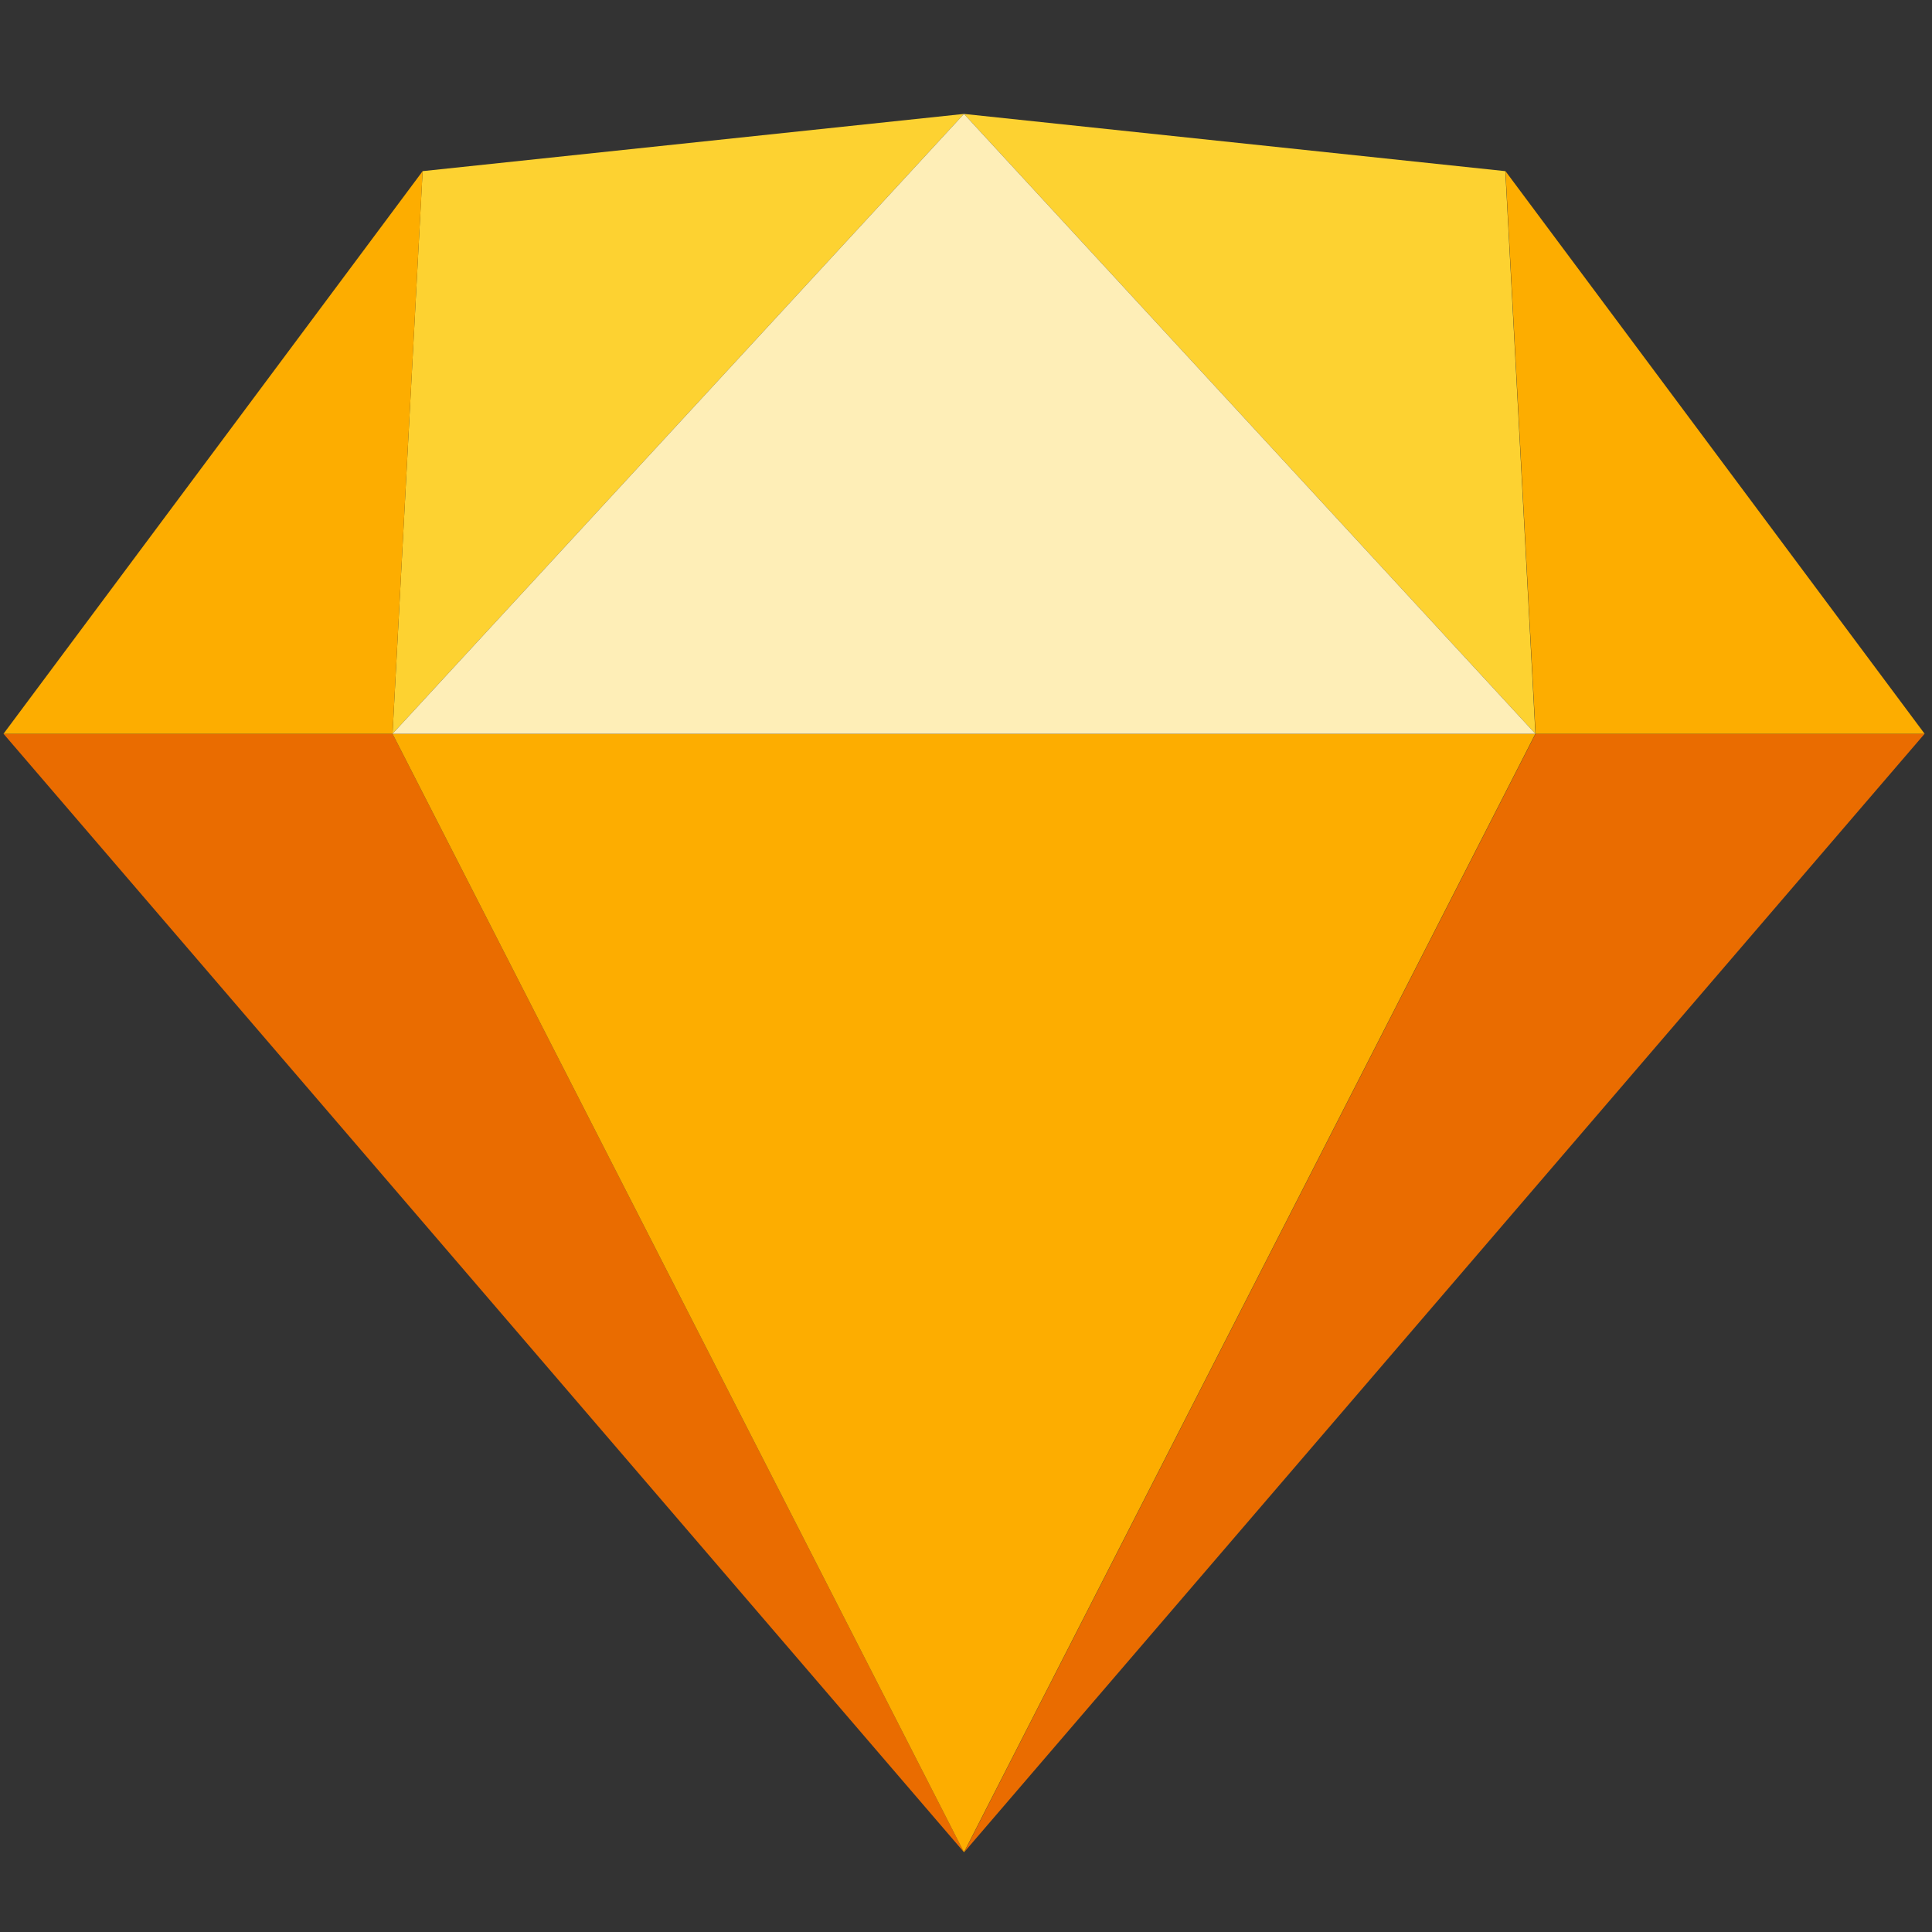
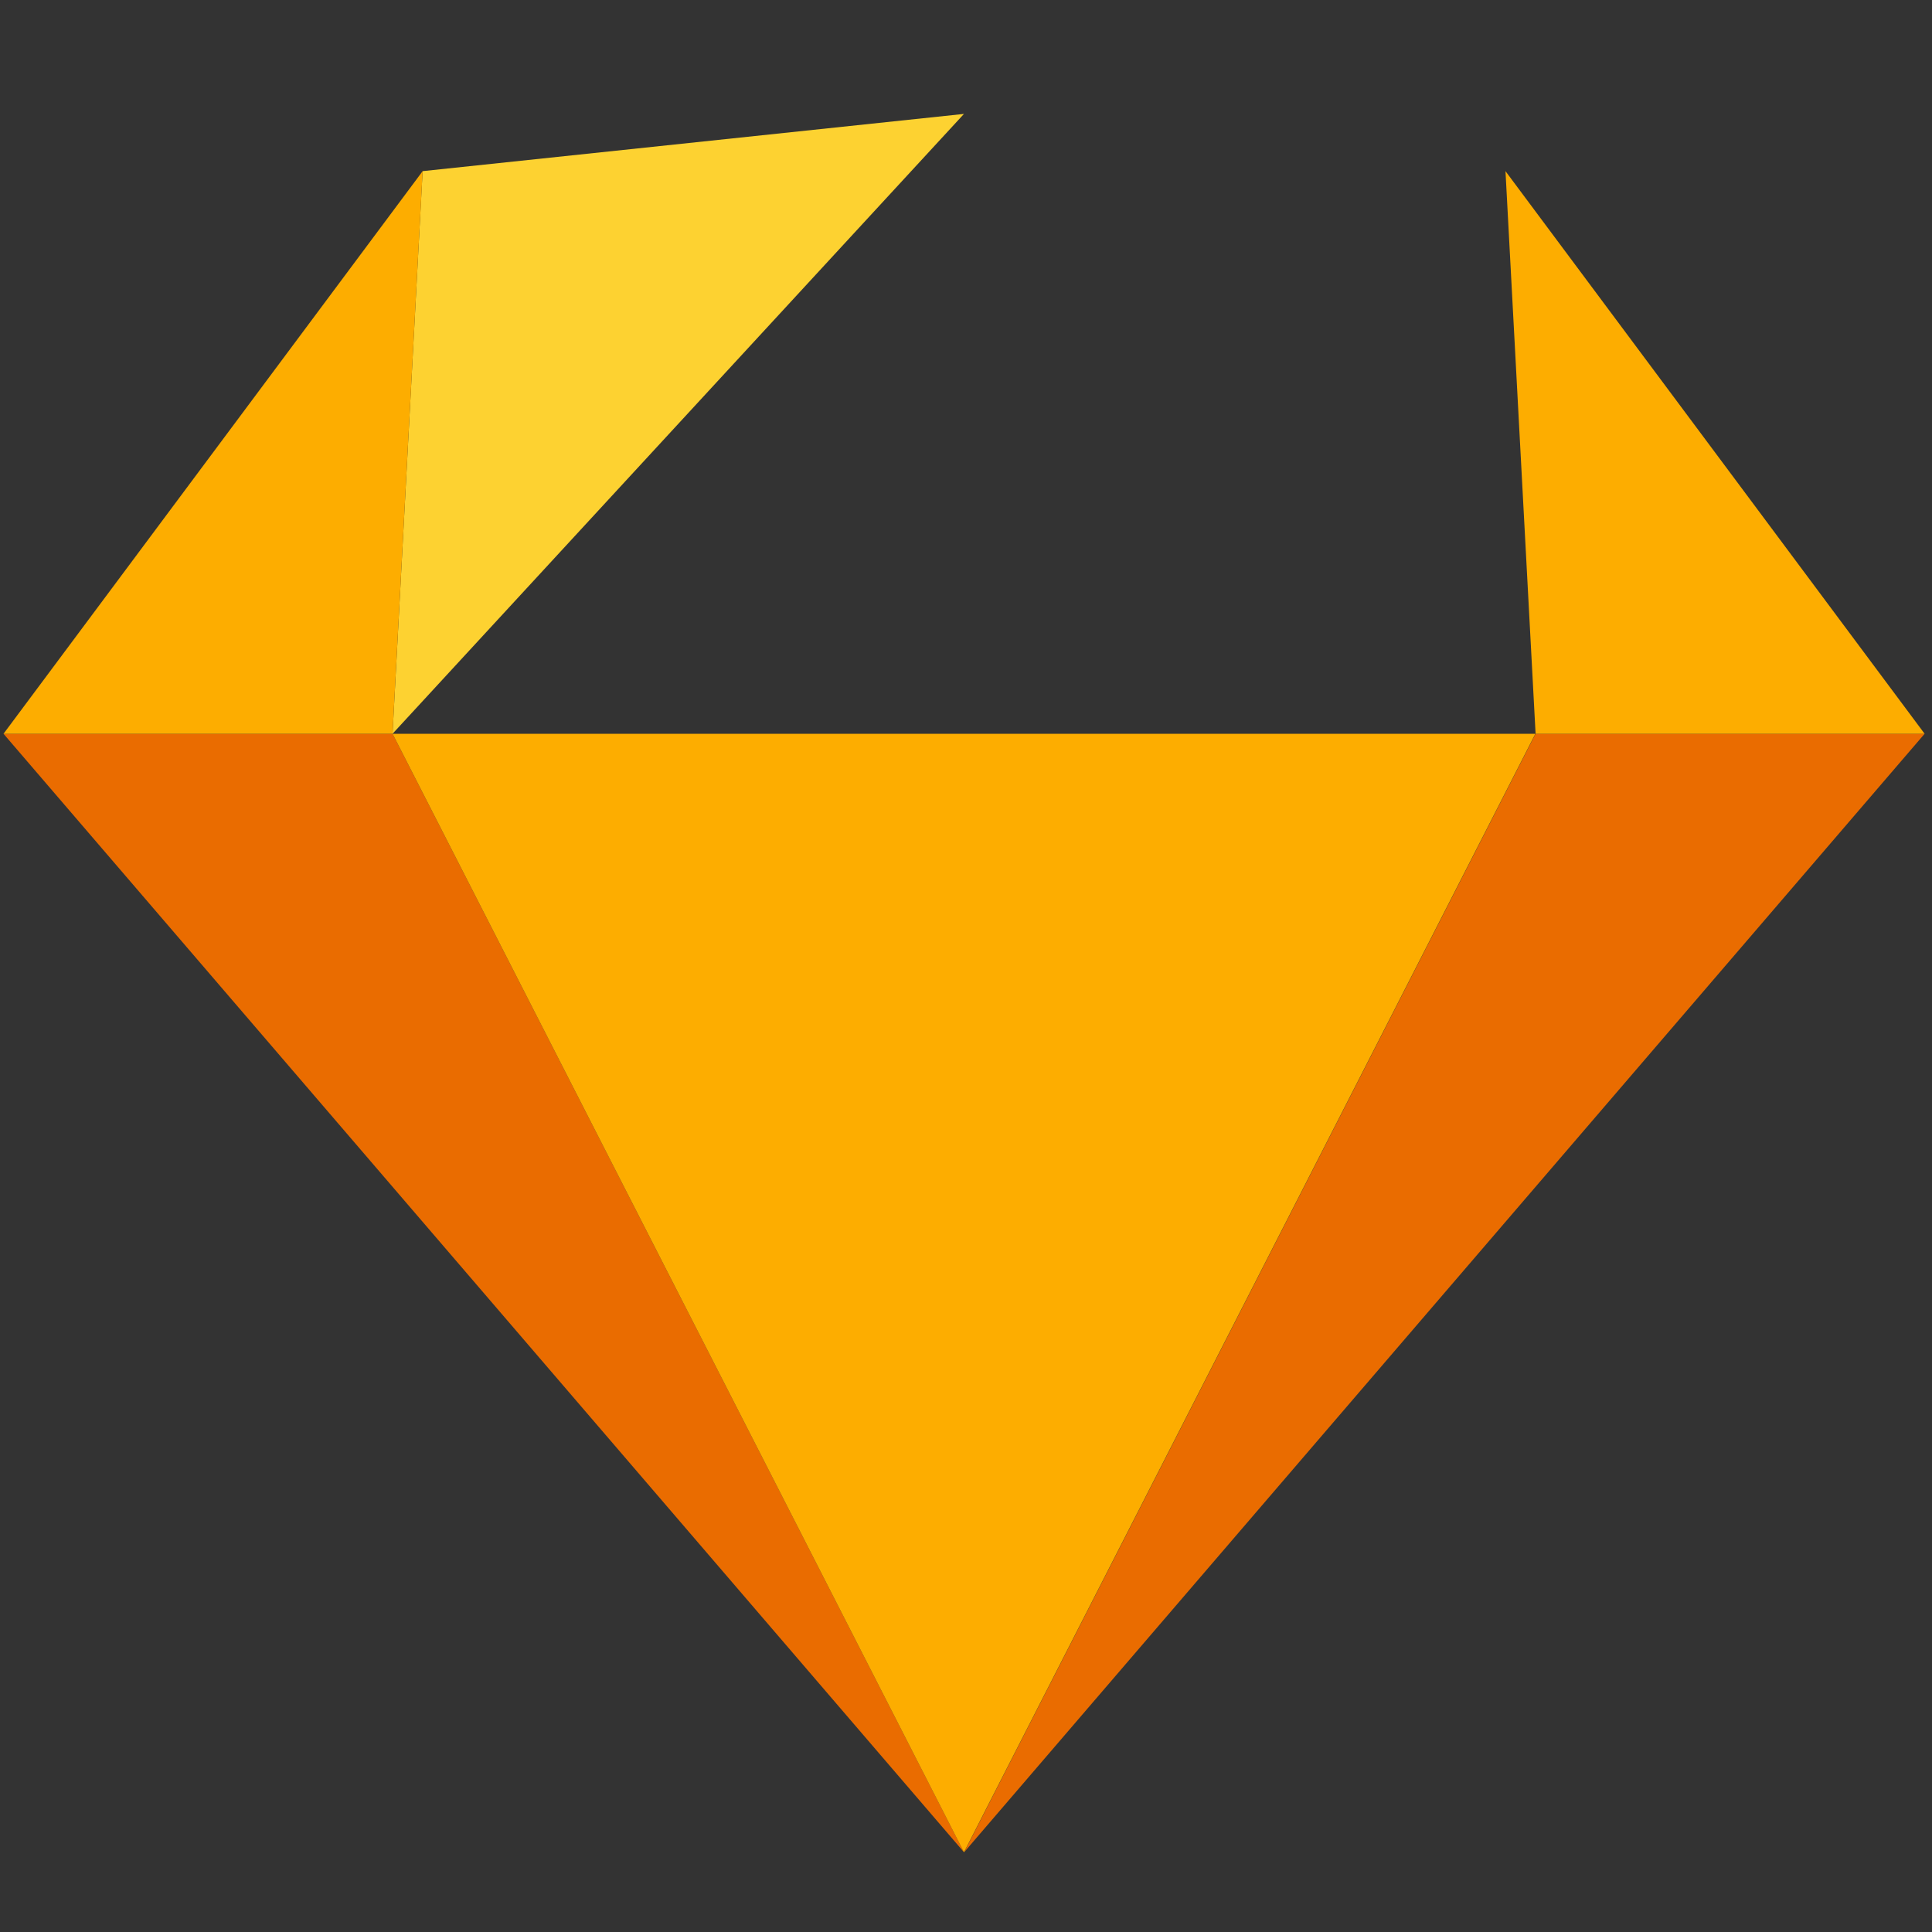
<svg xmlns="http://www.w3.org/2000/svg" width="55" height="55" viewBox="0 0 55 55" fill="none">
  <rect x="0" y="0" width="55" height="55" fill="#333333" stroke="none" />
  <g clip-path="url(#clip0_283_441)">
    <path fill-rule="evenodd" clip-rule="evenodd" d="M11.175 20.889L27.443 52.729L0.1 20.889H11.175Z" fill="#EA6C00" />
    <path fill-rule="evenodd" clip-rule="evenodd" d="M43.715 20.889L27.447 52.729L54.79 20.889H43.715Z" fill="#EA6C00" />
    <path fill-rule="evenodd" clip-rule="evenodd" d="M11.175 20.889H43.709L27.442 52.729L11.175 20.889Z" fill="#FDAD00" />
    <path fill-rule="evenodd" clip-rule="evenodd" d="M27.442 3.243L12.031 4.872L11.175 20.889L27.442 3.243Z" fill="#FDD231" />
-     <path fill-rule="evenodd" clip-rule="evenodd" d="M27.442 3.243L42.853 4.872L43.709 20.889L27.442 3.243Z" fill="#FDD231" />
    <path fill-rule="evenodd" clip-rule="evenodd" d="M54.79 20.889L42.858 4.872L43.715 20.889H54.79Z" fill="#FDAD00" />
    <path fill-rule="evenodd" clip-rule="evenodd" d="M0.1 20.889L12.032 4.872L11.175 20.889H0.1Z" fill="#FDAD00" />
-     <path fill-rule="evenodd" clip-rule="evenodd" d="M27.442 3.243L11.175 20.889H43.709L27.442 3.243Z" fill="#FEEEB7" />
  </g>
  <defs>
    <clipPath id="clip0_283_441">
      <rect width="55" height="49.786" fill="white" transform="translate(0 3)" />
    </clipPath>
  </defs>
</svg>